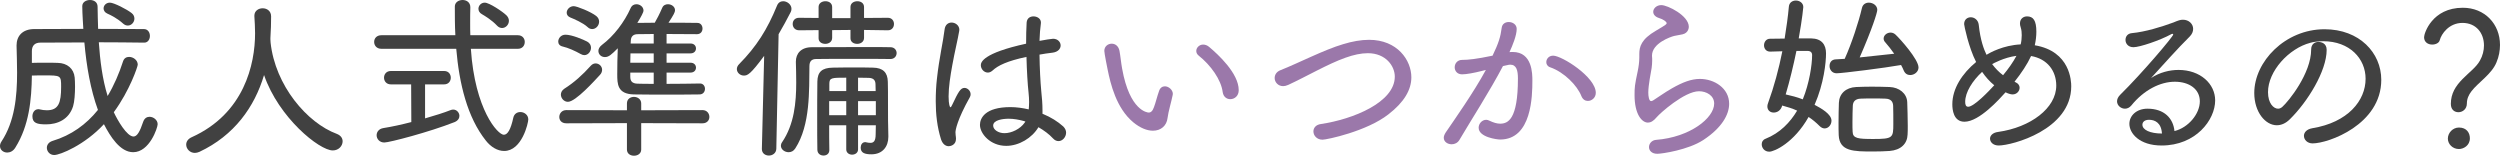
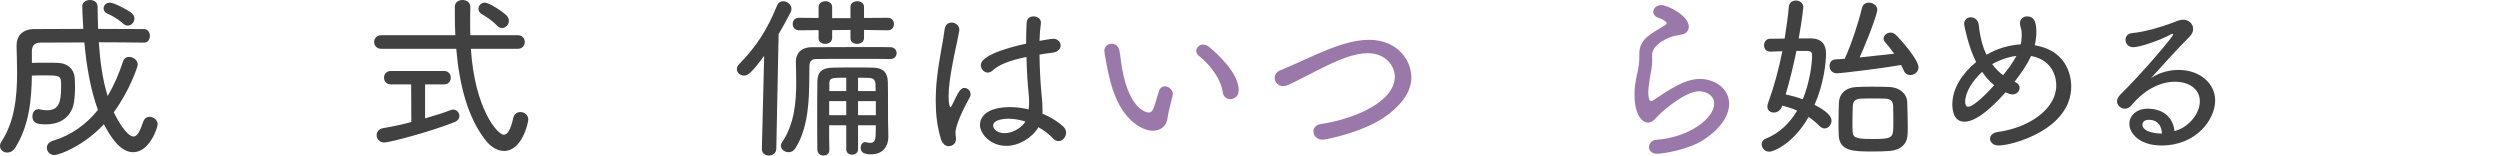
<svg xmlns="http://www.w3.org/2000/svg" id="_レイヤー_2" viewBox="0 0 425.76 26.52">
  <defs>
    <style>.cls-1{fill:#414141;}.cls-2{fill:#9b78aa;}</style>
  </defs>
  <g id="PC">
    <g id="Q_A">
      <g id="Question_1">
        <path class="cls-1" d="M24.54,7.26c-2.55-.03-5.13-.06-7.71-.06.21,3.06.6,6.27,1.5,9.15,1.08-1.8,1.95-3.81,2.64-5.94.18-.51.57-.72,1.02-.72.69,0,1.47.54,1.47,1.32,0,.3-1.35,4.38-4.08,8.1.63,1.35,2.22,4.14,3.36,4.14.6,0,1.08-.81,1.65-2.52.21-.6.63-.84,1.08-.84.66,0,1.38.54,1.38,1.26,0,.6-1.38,4.77-4.17,4.77-2.22,0-3.9-2.67-4.98-4.77-3.27,3.54-7.47,5.25-8.46,5.25-.78,0-1.26-.63-1.26-1.23,0-.48.3-.96.96-1.17,3.21-.96,5.76-2.82,7.74-5.28-1.26-3.45-1.95-7.44-2.31-11.49-2.55,0-5.1.03-7.5.03-.96,0-1.44.54-1.44,1.44v2.01c.72-.03,1.53-.03,2.31-.03s1.5,0,2.1.03c1.59.03,2.73.96,2.88,2.49.03.33.06.9.06,1.56,0,1.14-.09,2.55-.33,3.33-.72,2.31-2.73,3.09-4.59,3.09-1.53,0-2.34-.21-2.34-1.38,0-.6.36-1.2.99-1.2.09,0,.18,0,.27.03.36.09.78.15,1.2.15,2.01,0,2.43-1.29,2.43-3.99,0-1.95-.03-1.95-2.88-1.95-.69,0-1.41,0-2.1.03-.06,4.08-.45,8.49-2.82,12.27-.36.6-.9.84-1.38.84-.66,0-1.23-.45-1.23-1.11,0-.21.06-.48.24-.75,2.28-3.45,2.67-7.71,2.67-11.73,0-1.59-.06-3.15-.09-4.59v-.06c0-1.56.96-2.79,3.03-2.79,2.67,0,5.52-.03,8.34-.03,0-.15-.18-2.58-.18-3.87,0-.69.66-1.05,1.32-1.05s1.29.36,1.29,1.14c.03,1.2.03,2.46.09,3.78,2.67,0,5.31.03,7.8.03.69,0,1.02.6,1.02,1.17s-.33,1.14-.96,1.14h-.03ZM20.97,4.02c-.93-.84-2.01-1.41-2.7-1.71-.42-.18-.63-.54-.63-.87,0-.51.42-.99,1.08-.99s2.85,1.11,3.69,1.77c.36.27.48.63.48.96,0,.6-.51,1.17-1.11,1.17-.27,0-.54-.09-.81-.33Z" />
-         <path class="cls-1" d="M46.08,7.23c.78,7.35,6.24,13.71,11.28,15.57.69.27.99.75.99,1.26,0,.78-.66,1.56-1.68,1.56-2.28,0-9.21-5.58-11.7-12.84-1.62,5.43-5.07,10.29-11.01,13.08-.27.12-.54.18-.78.18-.84,0-1.47-.69-1.47-1.41,0-.48.27-.96.93-1.26,8.94-4.02,10.8-12.42,10.8-17.7,0-.93-.06-2.01-.12-2.91v-.09c0-.81.69-1.26,1.41-1.26s1.44.45,1.44,1.38c0,1.05-.03,2.4-.12,3.69v.24l.03.51Z" />
        <path class="cls-1" d="M80.19,8.31c.69,10.38,4.59,14.64,5.61,14.64.63,0,1.17-.84,1.62-2.91.15-.66.66-.96,1.2-.96.66,0,1.35.48,1.35,1.26,0,.6-1.08,5.37-4.11,5.37-1.14,0-2.28-.69-3.12-1.77-3.15-3.96-4.53-9.66-5.04-15.63h-12.75c-.81,0-1.23-.57-1.23-1.17s.42-1.14,1.23-1.14h12.6c-.09-1.62-.09-3.27-.09-4.89,0-.72.66-1.11,1.32-1.11s1.32.39,1.32,1.23v.03c-.03.87-.03,1.77-.03,2.7,0,.66,0,1.35.03,2.04h8.1c.78,0,1.17.57,1.17,1.14,0,.6-.39,1.17-1.17,1.17h-8.01ZM70.02,14.37h-3.45c-.78,0-1.17-.57-1.17-1.14s.39-1.14,1.17-1.14h9.06c.78,0,1.14.57,1.14,1.14s-.36,1.14-1.14,1.14h-3.24v5.79c1.68-.48,3.21-.96,4.35-1.41.15-.06.3-.09.45-.09.6,0,1.05.54,1.05,1.08,0,.39-.24.81-.81,1.05-4.32,1.71-11.13,3.48-11.97,3.48s-1.32-.63-1.32-1.23c0-.54.36-1.11,1.17-1.23,1.5-.24,3.12-.6,4.74-1.02l-.03-6.42ZM84.63,4.35c-.84-.9-2.01-1.62-2.58-1.95-.39-.21-.57-.57-.57-.9,0-.54.45-1.05,1.08-1.05.75,0,2.97,1.47,3.69,2.16.3.3.42.63.42.93,0,.66-.54,1.23-1.17,1.23-.27,0-.6-.12-.87-.42Z" />
-         <path class="cls-1" d="M98.91,9.21c-.96-.54-2.16-1.08-3.09-1.29-.54-.12-.75-.48-.75-.84,0-.57.48-1.17,1.23-1.17,1.11,0,3.06.84,3.69,1.17.45.24.66.63.66,1.05,0,.63-.48,1.26-1.14,1.26-.18,0-.39-.06-.6-.18ZM109.2,20.97v4.5c0,.69-.6,1.05-1.23,1.05s-1.2-.36-1.2-1.05v-4.5l-10.32.03c-.84,0-1.2-.54-1.2-1.08,0-.57.42-1.17,1.2-1.17l10.32.03v-1.17c0-.75.6-1.11,1.2-1.11s1.23.39,1.23,1.11v1.17l10.44-.03c.75,0,1.17.57,1.17,1.17,0,.54-.39,1.08-1.17,1.08l-10.44-.03ZM96.72,17.34c-.69,0-1.2-.63-1.2-1.23,0-.36.18-.72.57-.99,1.71-1.08,3.12-2.37,4.53-3.93.24-.27.54-.39.81-.39.6,0,1.11.48,1.11,1.08,0,.27-.09.6-.39.9-.81.87-4.11,4.56-5.43,4.56ZM100.08,4.62c-.81-.75-2.31-1.38-2.97-1.65-.42-.18-.6-.48-.6-.81,0-.54.51-1.11,1.2-1.11.54,0,2.94.96,3.84,1.68.36.3.48.63.48.96,0,.66-.54,1.26-1.17,1.26-.27,0-.54-.09-.78-.33ZM119.22,14.22c.54,0,.84.45.84.9,0,.48-.3.93-.87.96-1.68.03-3.69.03-5.67.03s-3.96,0-5.58-.03c-2.79-.06-2.82-1.77-2.82-3.45,0-1.41.03-3,.09-4.41-1.08,1.08-1.53,1.5-2.19,1.5s-1.11-.48-1.11-1.05c0-.33.18-.69.6-1.02,2.04-1.53,3.81-3.87,4.89-6.27.21-.48.6-.66.99-.66.6,0,1.2.45,1.2,1.08,0,.3-.39,1.02-1.05,2.1.9,0,1.92-.03,2.97-.03.39-.69.75-1.35,1.26-2.52.18-.45.57-.63.99-.63.6,0,1.2.42,1.2,1.02,0,.33-.21.75-1.11,2.13,1.71,0,3.39,0,4.92.03.57,0,.87.48.87.96s-.3.96-.93.96c-1.62,0-3.45-.03-5.19-.03v1.62h4.08c.63,0,.93.42.93.84s-.3.84-.93.84h-4.08v1.59h4.08c.63,0,.93.42.93.84s-.3.84-.93.84h-4.08v1.92c1.92,0,3.93-.03,5.67-.06h.03ZM111.33,9.09h-3.96c0,.51-.03,1.05-.03,1.59h3.99v-1.59ZM111.33,12.36h-3.99v.72c0,.72.3,1.14,1.23,1.17.81.03,1.74.03,2.76.03v-1.92ZM111.33,5.79c-.99,0-1.92.03-2.73.03s-1.14.45-1.17,1.08l-.03.51h3.93v-1.62Z" />
        <path class="cls-1" d="M129.75,25.35l.39-15.84c-2.34,3.18-2.85,3.36-3.45,3.36-.66,0-1.2-.51-1.2-1.11,0-.27.12-.57.39-.84,2.94-2.97,4.8-5.91,6.45-9.96.21-.54.63-.75,1.05-.75.69,0,1.41.57,1.41,1.29,0,.18-.03.36-.12.54-.66,1.29-1.35,2.55-2.07,3.78l-.39,19.53c-.03.75-.66,1.14-1.26,1.14s-1.2-.36-1.2-1.11v-.03ZM151.65,10.05c-1.71-.03-3.96-.03-6.24-.03s-4.59,0-6.42.03c-.75,0-1.14.39-1.14,1.2-.06,4.11.18,10.02-2.4,14.01-.3.48-.72.66-1.14.66-.69,0-1.32-.48-1.32-1.11,0-.18.06-.39.21-.6,2.07-3.06,2.4-6.75,2.4-10.17,0-1.2-.03-2.37-.06-3.48v-.06c0-1.38.87-2.46,2.73-2.46,2.64,0,6.18-.03,9.27-.03,1.53,0,2.97,0,4.11.03.69,0,1.05.51,1.05.99,0,.51-.36,1.02-1.05,1.02ZM147.15,5.1v1.35c0,.69-.6,1.02-1.17,1.02s-1.14-.3-1.14-.96v-1.41l-3.12.03v1.32c0,.69-.6,1.02-1.17,1.02s-1.14-.3-1.14-.96v-1.38l-3.3.03c-.75,0-1.11-.54-1.11-1.08s.36-1.05,1.08-1.05h.03l3.3.03v-1.86c0-.66.57-.99,1.17-.99s1.14.33,1.14.99v1.89h3.12v-1.89c0-.66.57-.99,1.17-.99s1.14.33,1.14.99v1.86l4.05-.03c.72,0,1.05.54,1.05,1.05,0,.54-.33,1.08-1.05,1.08l-4.05-.06ZM149.16,21.33h-3.03v4.11c0,.6-.51.9-1.02.9-.48,0-.99-.3-.99-.9v-4.11h-2.91c0,1.44,0,2.85.03,4.2v.03c0,.63-.48.93-.99.93s-1.02-.3-1.05-.96c-.03-1.59-.03-3.3-.03-5.01,0-2.34,0-4.65.03-6.63.03-1.62.75-2.34,2.64-2.37,1.35-.03,2.58-.03,3.87-.03.96,0,1.92,0,2.97.03,1.68.03,2.49.81,2.52,2.4.03.78.03,2.22.03,3.57,0,2.79,0,3.3.06,5.64v.18c0,1.62-.96,2.97-2.88,2.97-1.14,0-1.83-.24-1.83-1.14,0-.48.27-.93.75-.93.06,0,.15,0,.21.03.24.06.48.09.69.09.54,0,.9-.27.9-1.47l.03-1.53ZM144.12,17.22h-2.91v2.4h2.91v-2.4ZM144.12,13.23c-2.49,0-2.88,0-2.88,1.05v1.23h2.88v-2.28ZM149.13,15.51c0-.45-.03-.87-.03-1.23-.03-.6-.33-.99-1.14-1.02-.66,0-1.26-.03-1.83-.03v2.28h3ZM149.16,17.22h-3.03v2.4h3.03v-2.4Z" />
        <path class="cls-1" d="M160.26,23.73c-.66-2.1-.9-4.29-.9-6.48,0-1.32.06-2.64.21-3.9.36-3.36,1.08-6.42,1.29-8.28.09-.87.63-1.23,1.2-1.23.63,0,1.32.48,1.32,1.23,0,.09-.03.15-.03.24-.21,1.29-.78,3.6-1.17,5.79-.33,1.8-.63,3.72-.63,5.31,0,1.47.24,1.86.3,1.86.09,0,.21-.15.36-.51.99-2.1,1.38-2.79,2.04-2.79.54,0,1.05.51,1.05,1.08,0,.15-.03.33-.12.48-2.19,3.9-2.46,5.64-2.46,6,0,.18.03.33.03.48.03.21.06.42.06.63,0,1.11-1.02,1.26-1.23,1.26-.54,0-1.05-.36-1.32-1.17ZM177.63,19.41c1.32.54,2.52,1.29,3.45,2.13.33.33.48.69.48,1.05,0,.75-.6,1.44-1.29,1.44-.3,0-.63-.12-.93-.45-.69-.75-1.56-1.38-2.49-1.92-1.08,1.83-3.3,3.18-5.49,3.18-2.73,0-4.47-2.1-4.47-3.57,0-1.14.87-3.03,5.19-3.03,1.02,0,2.1.15,3.12.39.03-.42.06-.81.06-1.23,0-.51-.03-1.02-.09-1.59-.15-1.32-.3-3.69-.36-6.12-3.27.69-4.86,1.47-5.76,2.31-.27.24-.54.36-.81.36-.66,0-1.2-.6-1.2-1.26,0-.48.3-2.04,7.71-3.66,0-1.32.03-2.61.09-3.6.06-.75.6-1.05,1.17-1.05.63,0,1.26.39,1.26,1.02v.12c-.12.93-.21,1.95-.24,3.03.72-.15,2.13-.36,2.31-.36.81,0,1.29.57,1.29,1.14,0,.54-.42,1.11-1.38,1.23-.81.09-1.53.21-2.22.33.03,2.31.15,4.59.3,6.21.12,1.11.21,2.19.21,3.27v.6l.09.03ZM174.36,20.61c-.87-.24-1.74-.39-2.58-.39-.99,0-2.64.21-2.64,1.17,0,.69.87,1.29,1.92,1.29,1.23,0,2.7-.72,3.45-1.8.03-.06.09-.12.12-.18l-.27-.09Z" />
        <path class="cls-2" d="M196.35,22.26c-.99,0-2.16-.45-3.36-1.44-2.91-2.43-3.87-6.6-4.35-8.94-.03-.12-.57-2.82-.57-3.21,0-.78.63-1.23,1.26-1.23.57,0,1.14.36,1.32,1.2.18.96.27,2.07.45,3.03,1.29,7.26,4.35,7.5,4.53,7.5.36,0,.66-.24.9-.93.3-.78.51-1.77.87-2.76.18-.54.57-.78.99-.78.63,0,1.35.6,1.35,1.29,0,.06-.03.15-.03.21-.21,1.08-.75,2.85-.87,3.9-.15,1.32-1.14,2.16-2.49,2.16ZM208.23,15.69c-.27-2.13-2.04-4.59-4.08-6.21-.3-.24-.42-.51-.42-.81,0-.54.51-1.08,1.17-1.08.33,0,.72.12,1.08.45,1.38,1.17,4.98,4.41,4.98,7.32,0,.99-.72,1.53-1.44,1.53-.6,0-1.17-.39-1.29-1.2Z" />
        <path class="cls-2" d="M225.24,23.79c-.99,0-1.56-.72-1.56-1.41,0-.57.39-1.14,1.29-1.26,5.46-.81,12.57-3.69,12.57-8.07,0-1.8-1.53-3.99-4.59-3.99-1.14,0-2.43.27-3.84.78-2.97,1.05-6.6,3.18-9.72,4.62-.33.15-.63.21-.87.21-.87,0-1.44-.69-1.44-1.38,0-.54.3-1.08,1.02-1.35,2.97-1.17,7.44-3.48,10.62-4.41,1.56-.48,3.06-.75,4.44-.75,4.83,0,7.2,3.48,7.2,6.39,0,2.13-1.23,4.23-3.9,6.3-3.72,2.91-10.53,4.32-11.22,4.32Z" />
-         <path class="cls-2" d="M252.33,12.09c-1.29.33-2.61.57-3.33.57-.84,0-1.26-.6-1.26-1.2,0-.63.45-1.26,1.26-1.26h.03c1.02,0,2.43-.15,5.16-.72,1.02-2.13,1.35-3.15,1.56-4.77.09-.66.63-.96,1.2-.96.66,0,1.35.42,1.35,1.17,0,1.11-.69,2.79-1.23,3.96.18-.03.36-.03.54-.03,3.36,0,3.36,3.72,3.36,4.89,0,2.55-.09,10.02-5.49,10.02-.54,0-3.66-.39-3.66-2.01,0-.69.57-1.35,1.29-1.35.18,0,.36.06.54.15.69.33,1.29.51,1.83.51,1.32,0,3.03-.69,3.03-7.68,0-1.38-.24-2.37-1.32-2.37-.03,0-.27,0-1.23.24-2.25,4.29-5.49,9.3-7.41,12.57-.3.51-.81.75-1.32.75-.69,0-1.35-.42-1.35-1.11,0-.27.12-.57.33-.9,1.53-2.25,4.74-6.78,6.84-10.65l-.72.18ZM269.31,16.35c-.69-1.77-2.94-4.08-5.31-4.89-.45-.15-.66-.51-.66-.87,0-.54.42-1.11,1.17-1.11,1.47,0,7.26,3.63,7.26,6.33,0,.84-.69,1.38-1.35,1.38-.45,0-.87-.24-1.11-.84Z" />
        <path class="cls-2" d="M282.24,26.19c-.96,0-1.41-.57-1.41-1.14s.45-1.17,1.2-1.23c5.79-.45,9.9-3.72,9.9-6.18,0-1.38-1.32-2.1-2.58-2.1-2.49,0-6.72,3.81-7.2,4.41-.57.69-1.05.93-1.5.93-1.05,0-2.28-1.44-2.28-4.68,0-1.35.03-1.68.54-4.08.15-.72.27-1.53.27-2.34v-.57c0-1.23.3-2.52,2.85-3.99,1.77-1.05,1.8-1.08,1.8-1.29,0-.24-.6-.66-1.32-.87-.66-.21-.96-.63-.96-1.05,0-.57.57-1.14,1.38-1.14,1.08,0,4.68,1.8,4.68,3.69,0,.06,0,1.05-1.08,1.29-.39.09-.87.15-1.41.27-.6.15-3.78,1.23-3.78,3.36,0,.18.03.33.03.51v.36c0,.39-.03.78-.09,1.23-.09.6-.24,1.29-.33,1.89-.12.78-.24,1.62-.24,2.31,0,.6.12,1.44.48,1.44.12,0,.24-.06.39-.15.6-.36,1.86-1.29,3.18-2.04,1.8-1.02,3.27-1.59,4.74-1.59,2.43,0,4.98,1.56,4.98,4.23,0,1.86-1.26,4.11-4.41,6.18-2.58,1.68-7.02,2.34-7.83,2.34Z" />
        <path class="cls-1" d="M303.48,18.09c-.24.75-.84,1.08-1.41,1.08s-1.08-.36-1.08-1.05c0-.15.03-.36.12-.57,1.02-2.79,1.83-5.82,2.43-8.82l-2.04.06h-.03c-.72,0-1.05-.54-1.05-1.08s.36-1.11,1.02-1.11c.78,0,1.62-.03,2.49-.03.3-1.86.57-3.72.72-5.43.06-.72.63-1.05,1.2-1.05.63,0,1.26.42,1.26,1.11,0,.03-.15,1.83-.78,5.34h2.13c1.74.03,2.52,1.02,2.52,2.55s-.36,5.13-1.95,8.76c1.14.6,2.88,1.59,2.88,2.7,0,.69-.51,1.32-1.17,1.32-.27,0-.57-.12-.87-.42-.57-.57-1.17-1.08-1.86-1.53-2.49,4.41-5.85,5.91-6.69,5.91s-1.29-.66-1.29-1.26c0-.39.18-.75.63-.93,2.49-.99,4.2-2.79,5.4-4.8-.78-.36-1.65-.63-2.55-.87l-.03.12ZM305.94,8.67c-.51,2.46-1.11,4.98-1.83,7.41.93.21,1.92.45,2.91.84,1.11-2.7,1.59-5.88,1.59-7.53,0-.45-.24-.72-.81-.72h-1.86ZM312.78,12.48c-.78,0-1.2-.63-1.2-1.23s.33-1.11,1.05-1.14l1.53-.09c1.17-2.58,2.4-6.33,2.94-8.67.15-.63.66-.9,1.17-.9.69,0,1.44.48,1.44,1.23,0,.45-.87,3.24-3,8.1,2.1-.21,4.35-.45,5.88-.63-.51-.72-1.02-1.38-1.5-1.92-.21-.21-.3-.45-.3-.66,0-.57.57-1.02,1.17-1.02.3,0,.57.09.84.33.81.75,3.93,4.23,3.93,5.61,0,.75-.72,1.29-1.41,1.29-.45,0-.87-.21-1.11-.78-.12-.3-.27-.6-.45-.93-2.67.48-10.05,1.41-10.98,1.41ZM321.81,25.71c-.84.06-1.83.09-2.82.09-3.3,0-5.73,0-5.85-2.79-.03-.66-.03-1.38-.03-2.13,0-1.2.03-2.43.06-3.36.06-1.56,1.17-2.61,2.94-2.7.84-.03,1.77-.06,2.64-.06,1.11,0,2.16.03,3.06.06,1.62.06,2.94,1.08,3,2.58.03,1.11.09,2.67.09,4.02,0,.54,0,1.05-.03,1.5-.06,1.59-1.17,2.64-3.06,2.79ZM322.41,18c-.03-.66-.36-1.17-1.32-1.2-.6-.03-1.38-.03-2.13-.03s-1.5,0-2.07.03c-.96.03-1.32.54-1.35,1.2s-.06,1.77-.06,2.79c0,.66,0,1.23.03,1.65.03,1.14.93,1.23,3.51,1.23,3.36,0,3.42-.21,3.42-2.58,0-1.05,0-2.34-.03-3.09Z" />
        <path class="cls-1" d="M343.26,14.01c.48.21.69.57.69.93,0,.57-.48,1.14-1.2,1.14-.18,0-.6-.06-1.2-.36-1.02,1.14-4.47,5.01-6.99,5.01-1.89,0-2.07-2.07-2.07-2.97,0-2.67,1.68-5.25,4.05-7.2-1.29-2.52-2.04-6.24-2.04-6.45,0-.78.54-1.17,1.14-1.17s1.26.45,1.35,1.29c.27,2.61.87,4.17,1.32,5.1.6-.36,2.82-1.62,5.82-1.77.12-.48.18-1.02.18-1.56,0-.45-.03-.9-.18-1.35-.09-.24-.12-.48-.12-.66,0-.81.6-1.2,1.2-1.2,1.08,0,1.59.72,1.59,2.61,0,.72-.09,1.53-.27,2.31,6.09,1.02,6.21,6.18,6.21,6.99,0,7.41-10.11,10.08-12.36,10.08-.93,0-1.47-.57-1.47-1.17,0-.48.42-1.02,1.38-1.14,5.52-.78,9.9-4.05,9.9-7.89,0-2.52-1.53-4.56-4.29-5.04-.63,1.38-1.65,2.91-2.82,4.38l.18.09ZM337.56,12.24c-1.62,1.5-2.88,3.45-2.88,5.1,0,.45.09.84.51.84.99,0,3.54-2.67,4.44-3.66-.78-.63-1.47-1.41-2.07-2.28ZM339.27,10.92c.54.72,1.14,1.35,1.86,1.89.9-1.08,1.71-2.22,2.28-3.3-2.13.27-4.05,1.35-4.14,1.41Z" />
        <path class="cls-1" d="M374.64,17.25c0-2.07-1.8-3.33-4.26-3.33s-5.25,1.38-7.41,4.05c-.3.36-.69.54-1.08.54-.69,0-1.35-.54-1.35-1.26,0-.33.15-.72.54-1.11,3.81-3.75,9.03-9.93,9.03-10.26,0-.09-.06-.12-.12-.12-.09,0-.18.03-.27.09-1.86,1.02-5.31,2.19-6.39,2.19-.9,0-1.35-.63-1.35-1.23s.36-1.11,1.11-1.17c2.25-.21,4.98-1.05,7.02-1.8.87-.36,1.2-.48,1.65-.48,1.02,0,1.74.72,1.74,1.56,0,.45-.18.9-.6,1.32-2.04,2.01-4.53,4.83-6.57,7.05,1.47-.96,3.15-1.38,4.68-1.38,3.72,0,6.24,2.37,6.24,5.19,0,3.33-3.3,7.68-9.12,7.68-3.81,0-5.49-2.1-5.49-3.69,0-1.38,1.2-2.58,3.09-2.58,2.85,0,4.38,1.65,4.59,3.81,2.34-.57,4.32-2.91,4.32-5.07ZM366,20.4c-.81,0-1.14.42-1.14.84,0,.87,1.29,1.5,3.33,1.5-.12-1.89-1.26-2.34-2.19-2.34Z" />
-         <path class="cls-1" d="M393.84,24.42c-.9,0-1.47-.63-1.47-1.29,0-.54.42-1.11,1.41-1.29,6.09-.99,9.09-4.71,9.09-8.43,0-3.42-2.7-6.39-7.23-6.39-.42,0-.84.03-1.29.09-.3.03-.6.09-.9.18-3.66.96-7.2,4.83-7.2,8.4,0,1.92.96,2.82,1.71,2.82.24,0,.48-.09.72-.3,1.08-.96,4.92-5.7,4.92-9.78,0-.9.6-1.29,1.23-1.29.48,0,1.41.21,1.41,1.35,0,3.6-3.24,8.85-6.27,11.82-.72.72-1.5,1.02-2.22,1.02-1.95,0-3.84-2.25-3.84-5.49,0-5.34,5.25-10.86,11.97-10.86,5.94,0,9.66,4.02,9.66,8.61,0,7.62-9,10.83-11.7,10.83Z" />
-         <path class="cls-1" d="M417.39,17.7c0-1.8.84-3.06,1.95-4.2,1.17-1.2,2.4-2.07,3-3.18.48-.84.69-1.74.69-2.58,0-2.13-1.35-3.84-3.66-3.84s-3.6,1.89-3.87,2.94c-.12.48-.69.75-1.29.75-.69,0-1.38-.39-1.38-1.26,0-.63,1.35-5.01,6.6-5.01,3.75,0,6.33,2.79,6.33,6.33,0,.96-.18,1.98-.6,2.97-.81,2.01-3.12,3.42-4.26,4.92-.48.63-.78,1.29-.78,2.07,0,.99-.75,1.5-1.44,1.5s-1.29-.45-1.29-1.41ZM418.77,25.38c-1.11,0-1.89-.87-1.89-1.77,0-.99.84-1.89,1.89-1.89,1.35,0,1.86.96,1.86,1.83,0,1.26-1.11,1.83-1.86,1.83Z" />
      </g>
    </g>
  </g>
</svg>